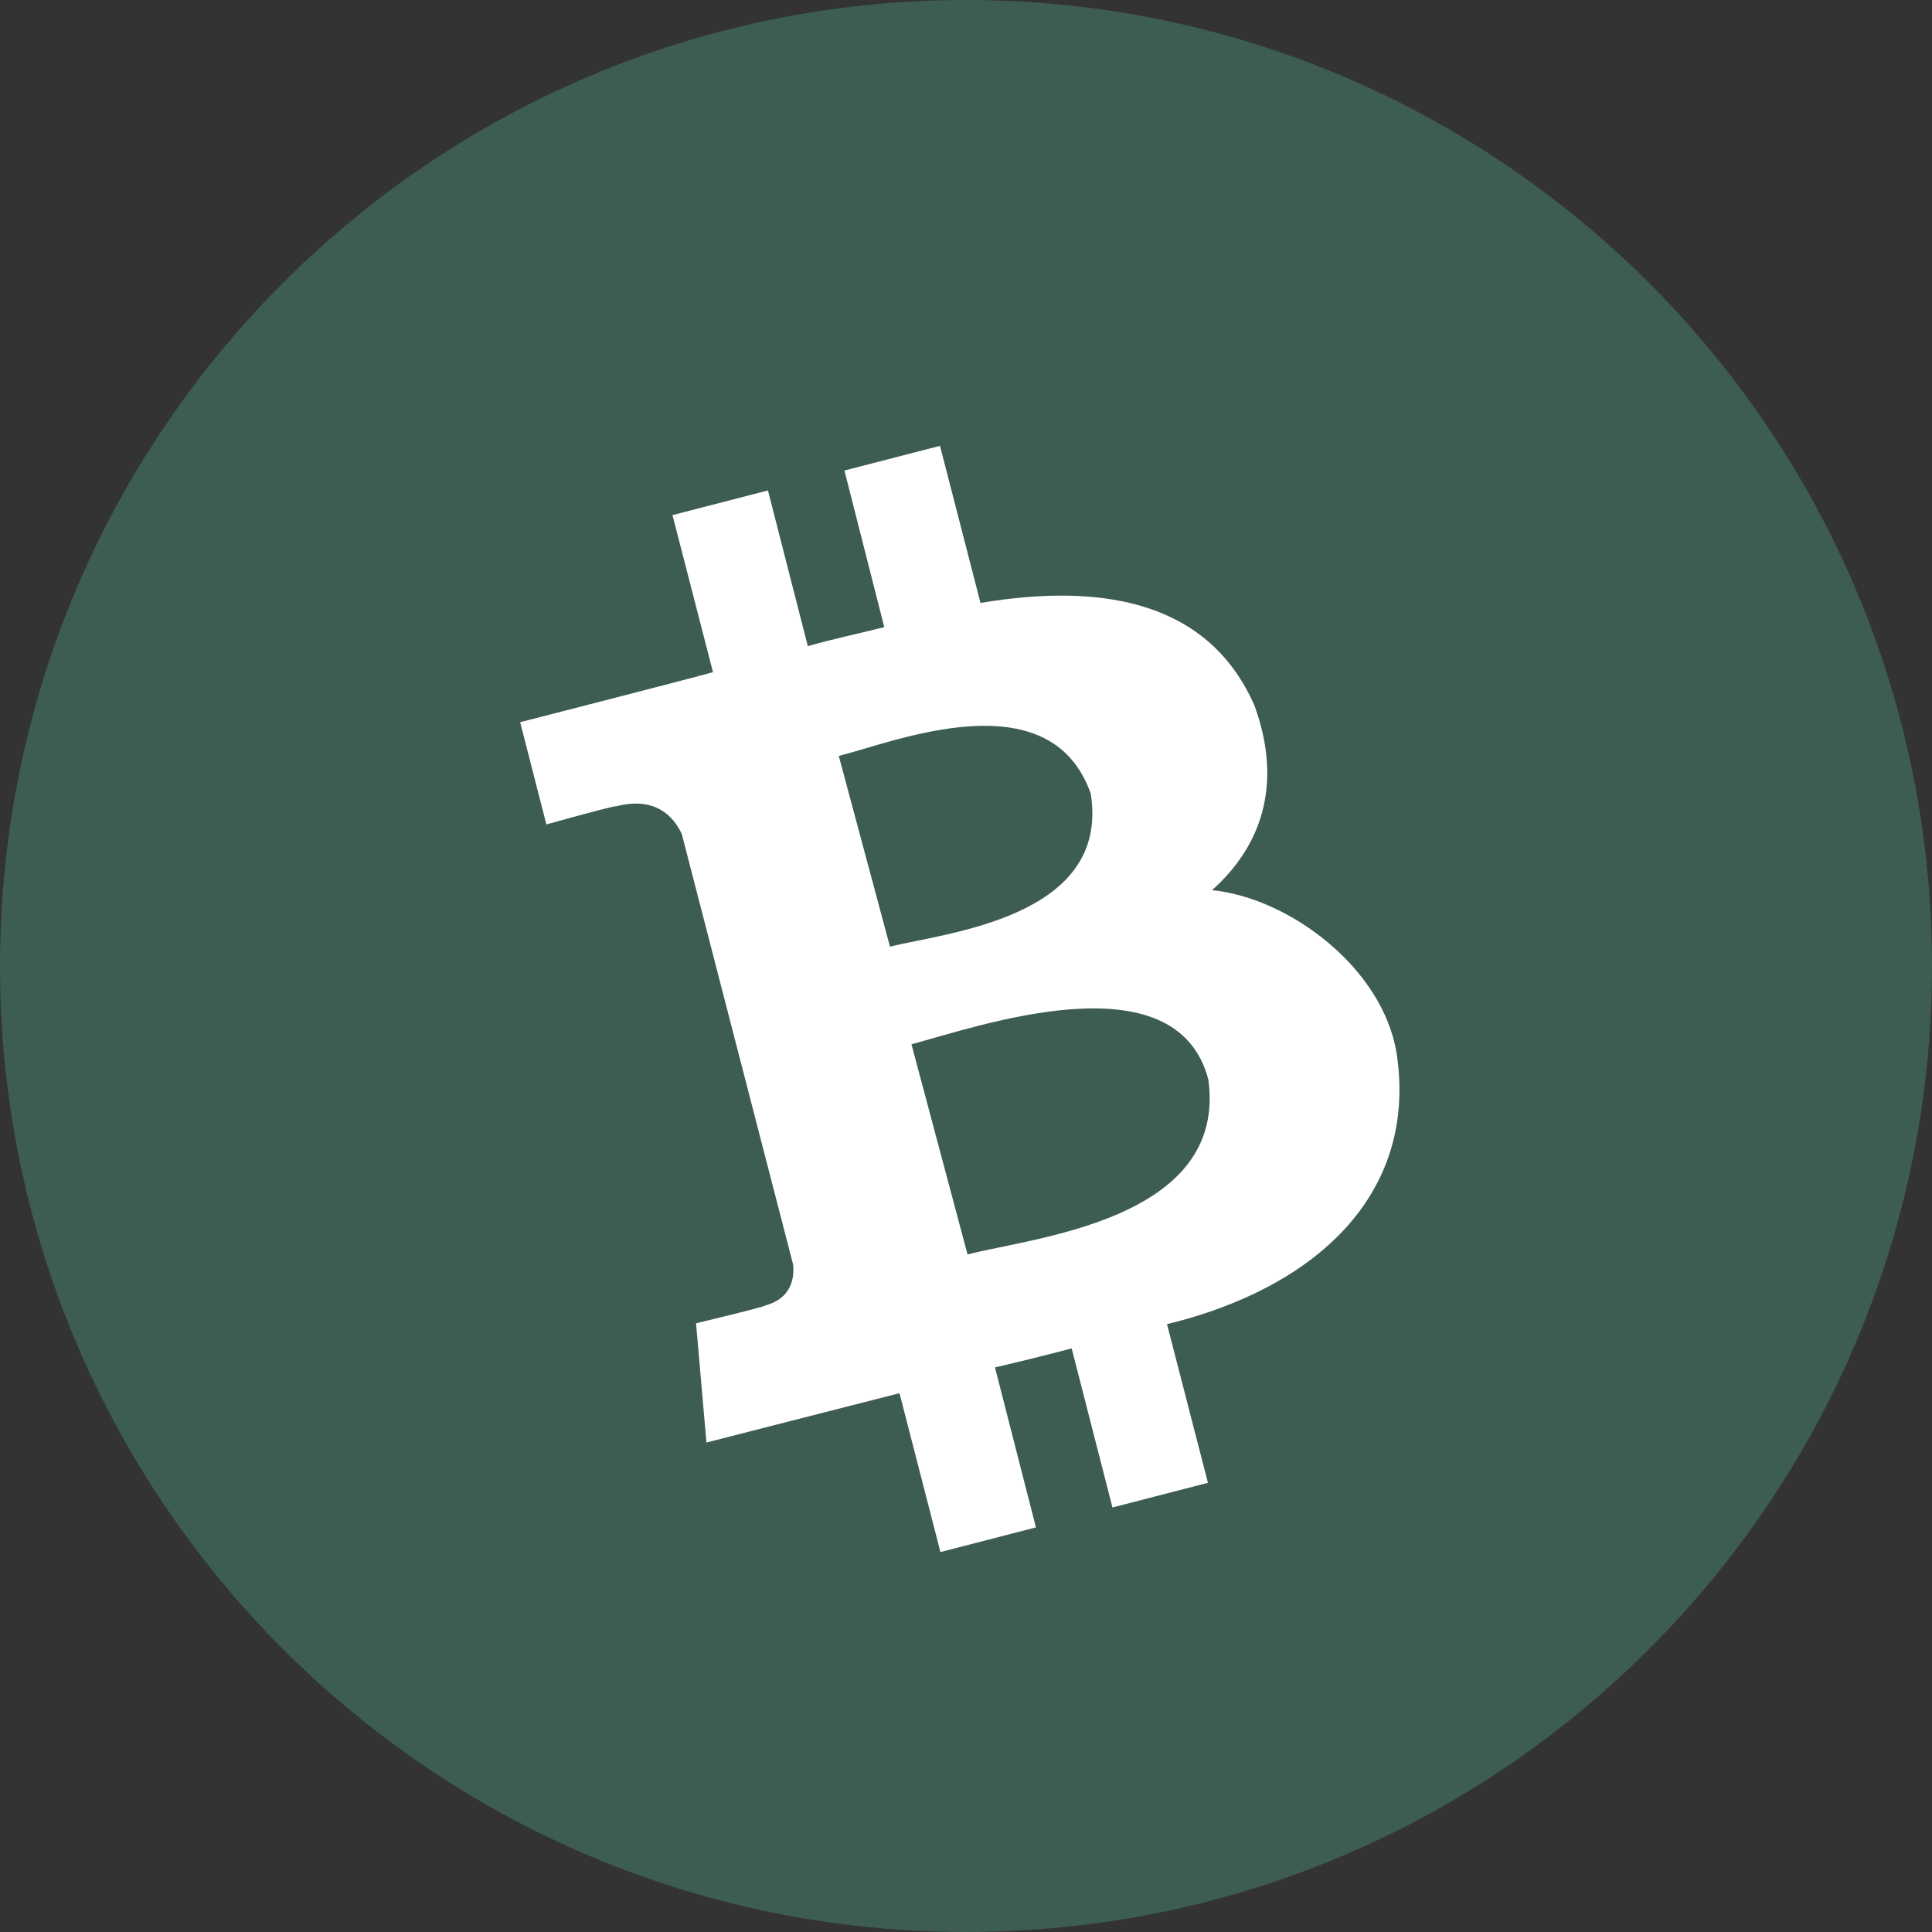
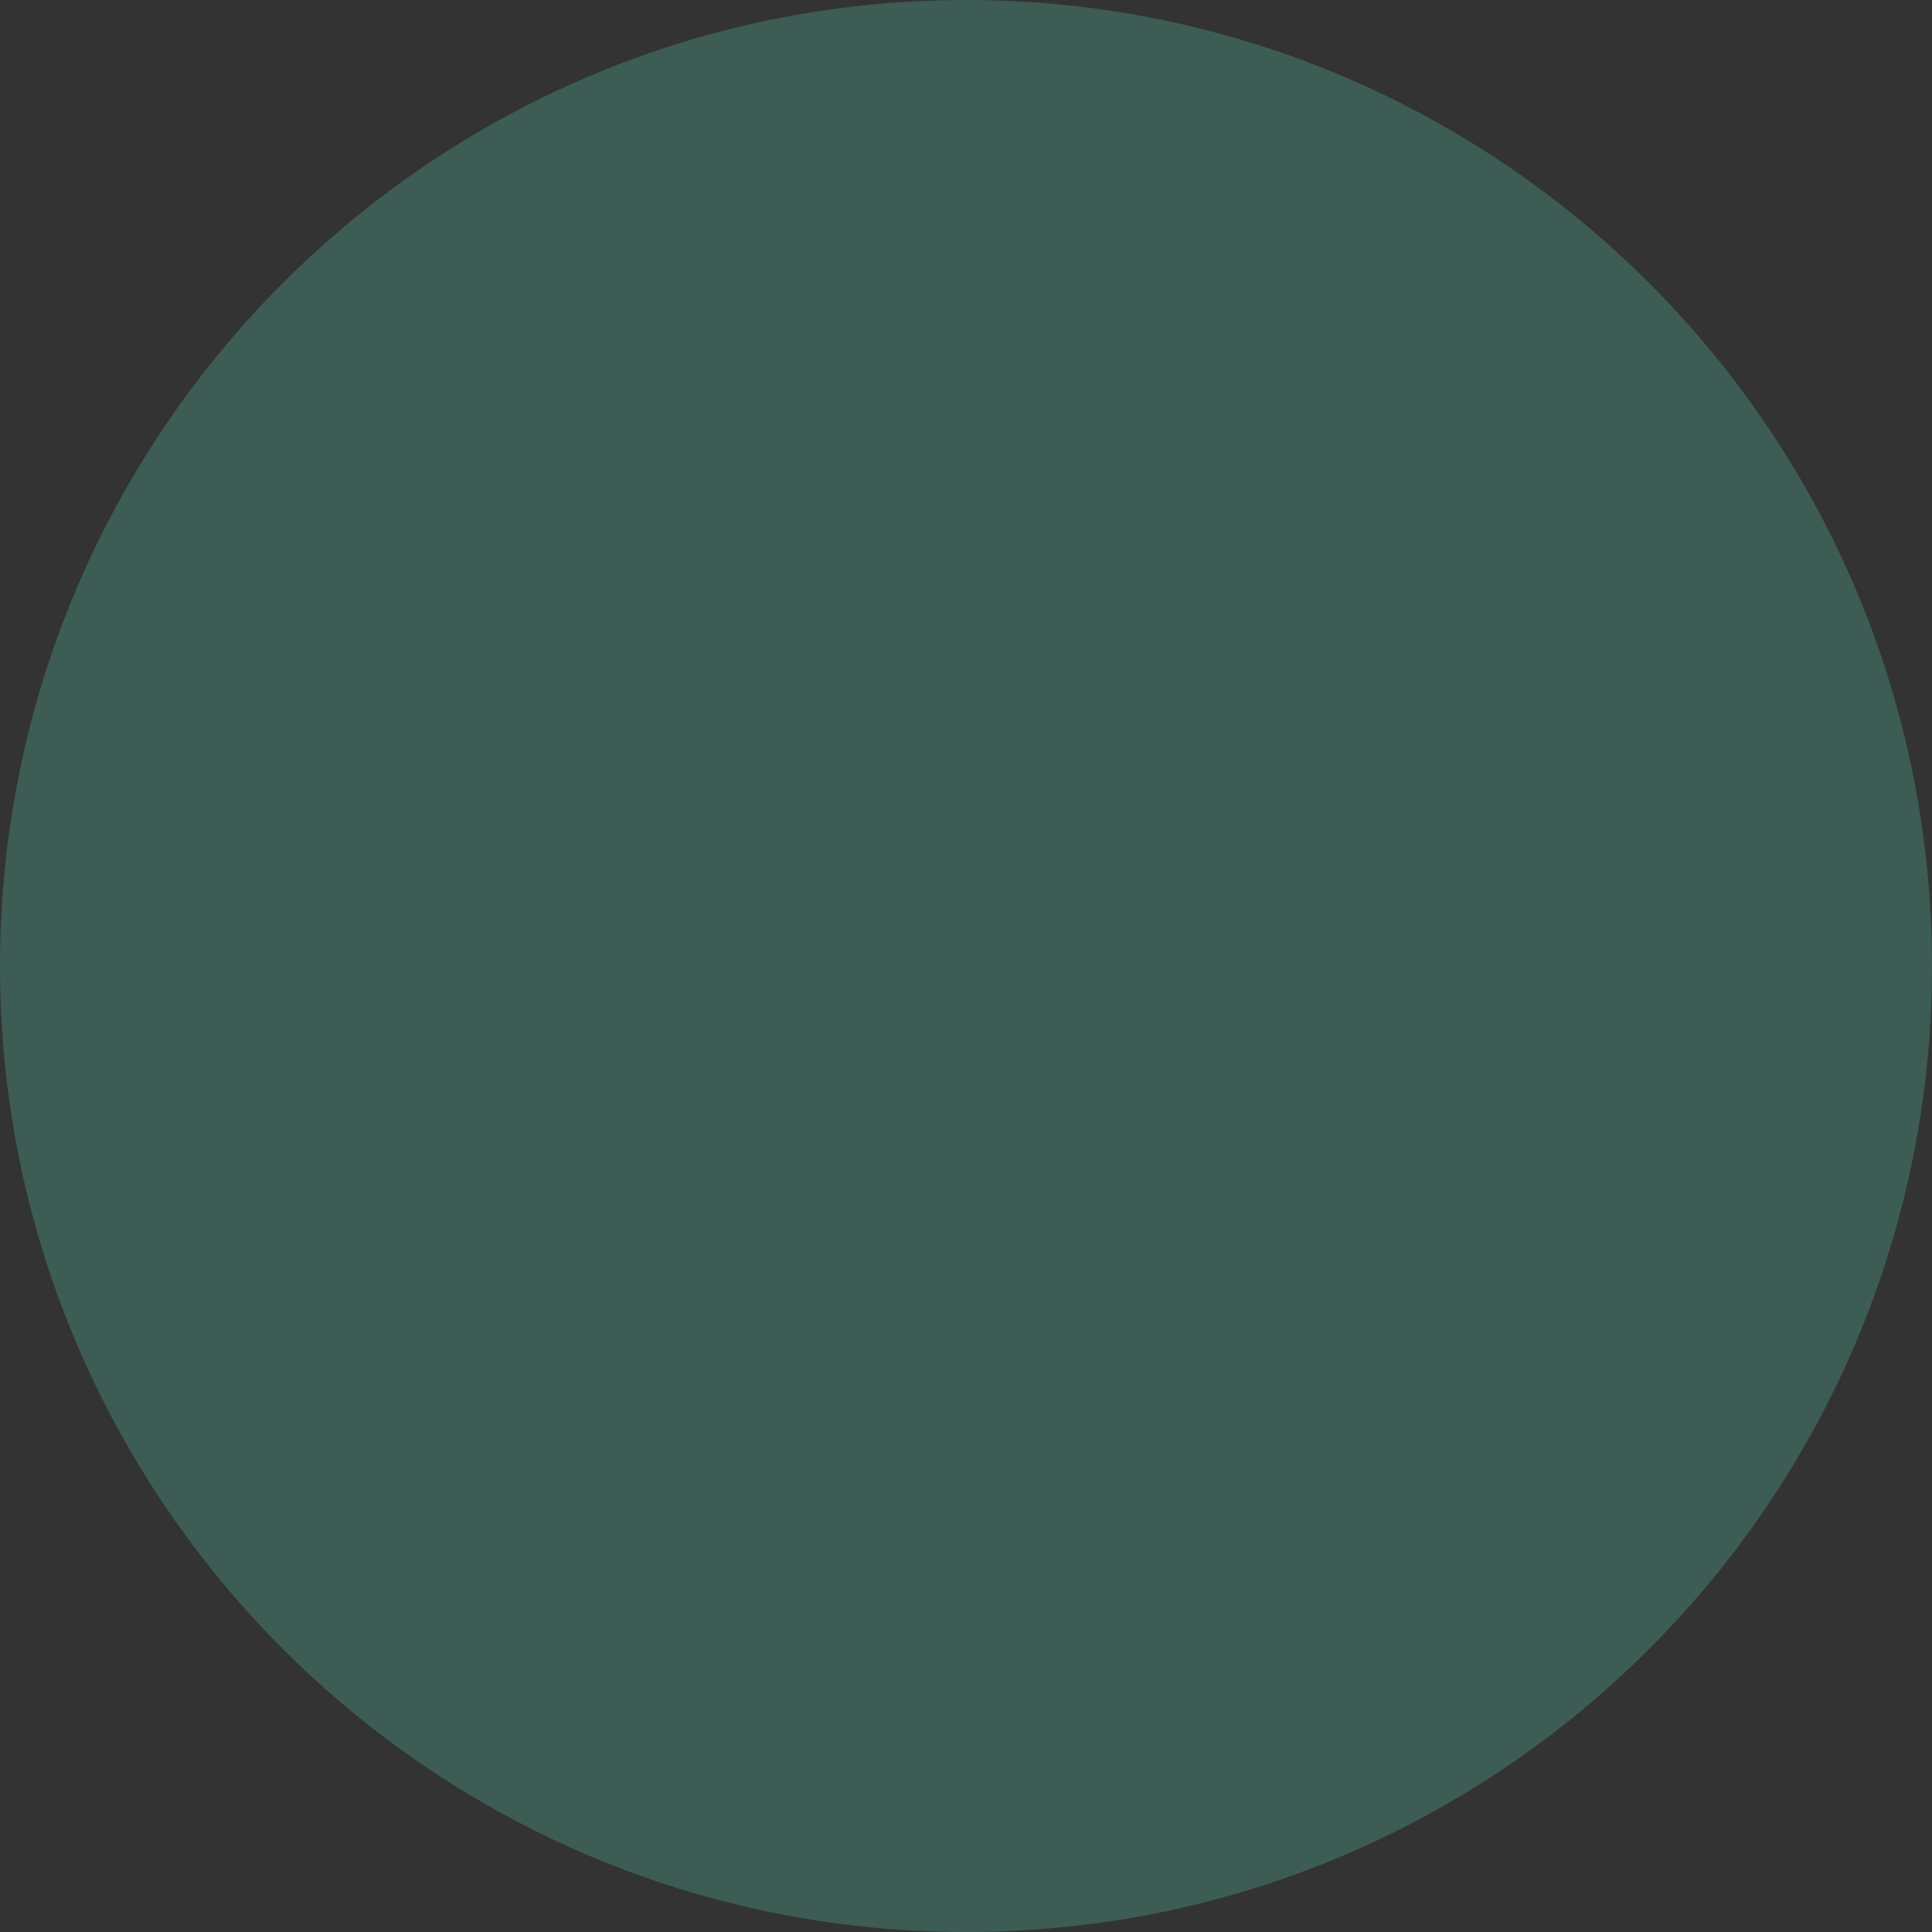
<svg xmlns="http://www.w3.org/2000/svg" width="26" height="26" viewBox="0 0 26 26" fill="none">
  <rect x="0" y="0" width="26" height="26" fill="#333333" stroke="none" />
  <path fill-rule="evenodd" clip-rule="evenodd" d="M13 26C20.18 26 26 20.18 26 13C26 5.82 20.18 0 13 0C5.82 0 0 5.82 0 13C0 20.18 5.82 26 13 26Z" fill="#68FFD5" fill-opacity="0.2" />
-   <path d="M16.88 9.49C16.277 8.123 14.891 7.83 13.195 8.114L12.65 6L11.364 6.332L11.9 8.44C11.562 8.525 11.215 8.598 10.871 8.695L10.335 6.6L9.05 6.932L9.595 9.046C9.318 9.125 7 9.719 7 9.719L7.353 11.095C7.353 11.095 8.297 10.831 8.288 10.852C8.812 10.715 9.059 10.977 9.175 11.223L10.673 17.016C10.691 17.184 10.661 17.47 10.302 17.567C10.323 17.58 9.367 17.808 9.367 17.808L9.507 19.413C9.507 19.413 11.803 18.825 12.105 18.749L12.656 20.887L13.941 20.555L13.39 18.402C13.743 18.32 14.087 18.235 14.422 18.146L14.971 20.287L16.256 19.955L15.705 17.82C17.684 17.339 19.082 16.09 18.796 14.181C18.613 13.029 17.355 12.085 16.311 11.979C16.953 11.409 17.279 10.578 16.88 9.49ZM16.262 14.531C16.518 16.422 13.889 16.654 13.021 16.882L12.266 14.053C13.137 13.824 15.829 12.865 16.262 14.531ZM14.678 10.678C14.949 12.359 12.701 12.554 11.977 12.74L11.288 10.173C12.016 9.993 14.127 9.122 14.678 10.678Z" fill="white" />
</svg>